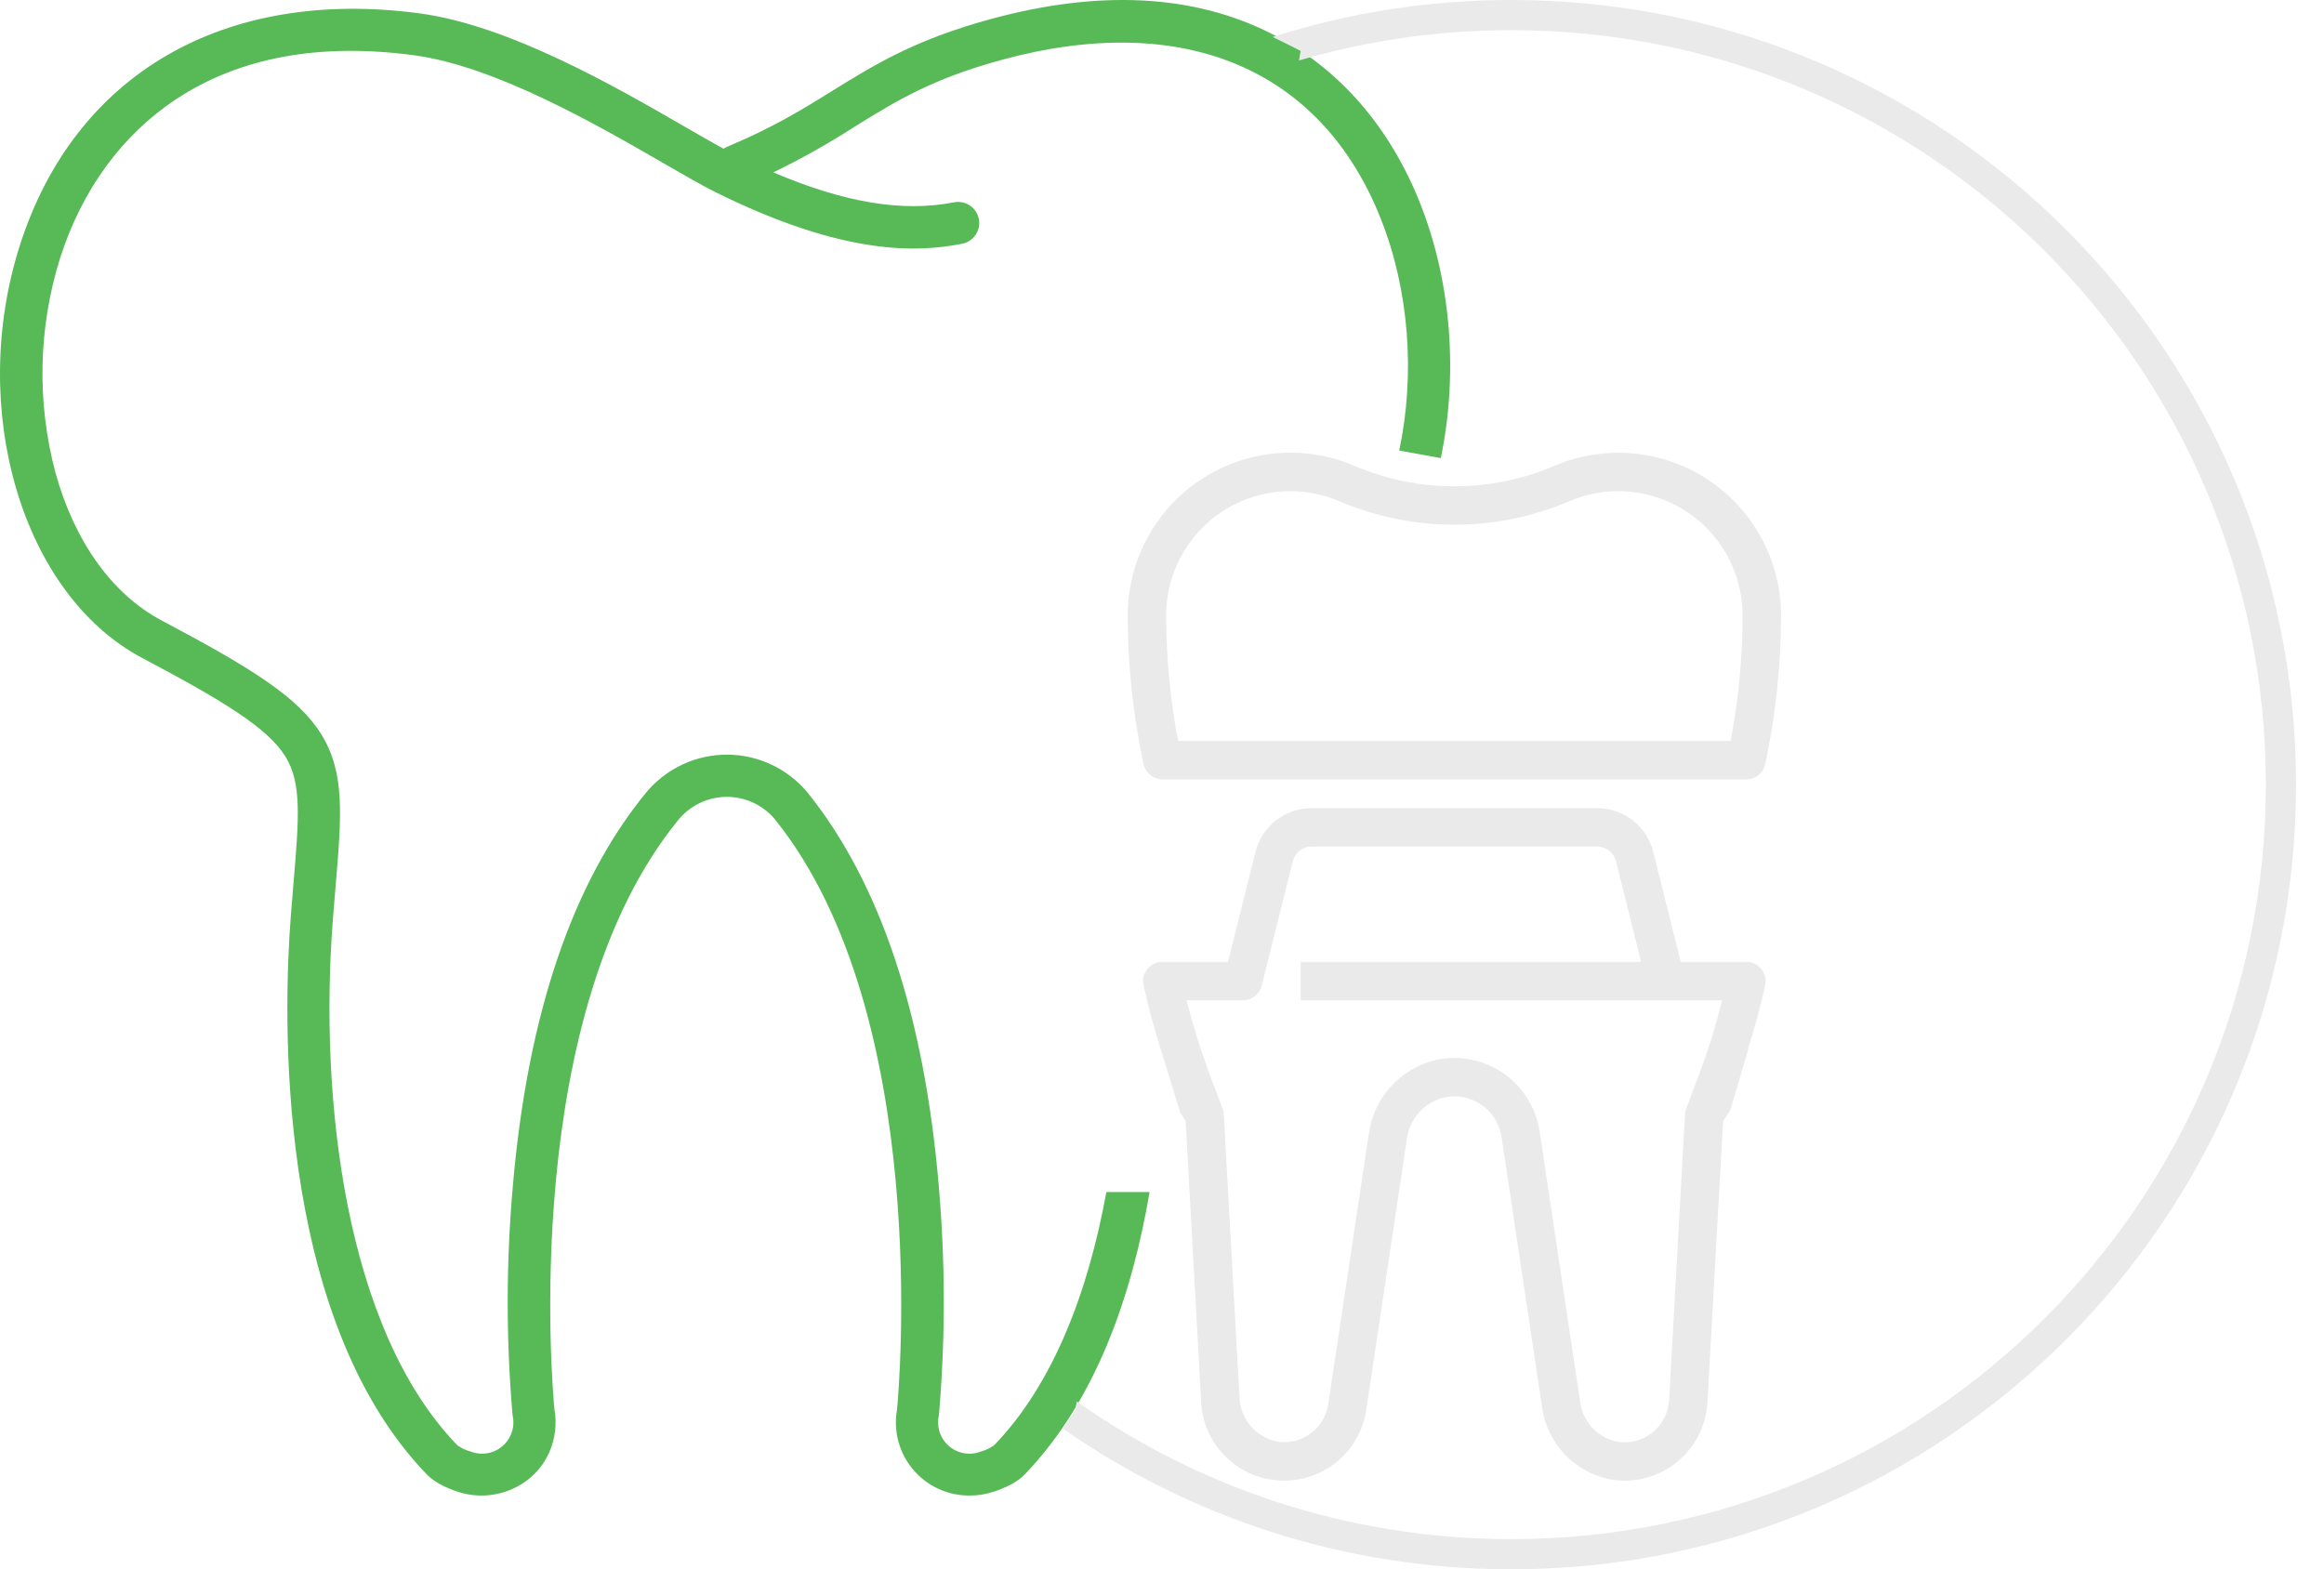
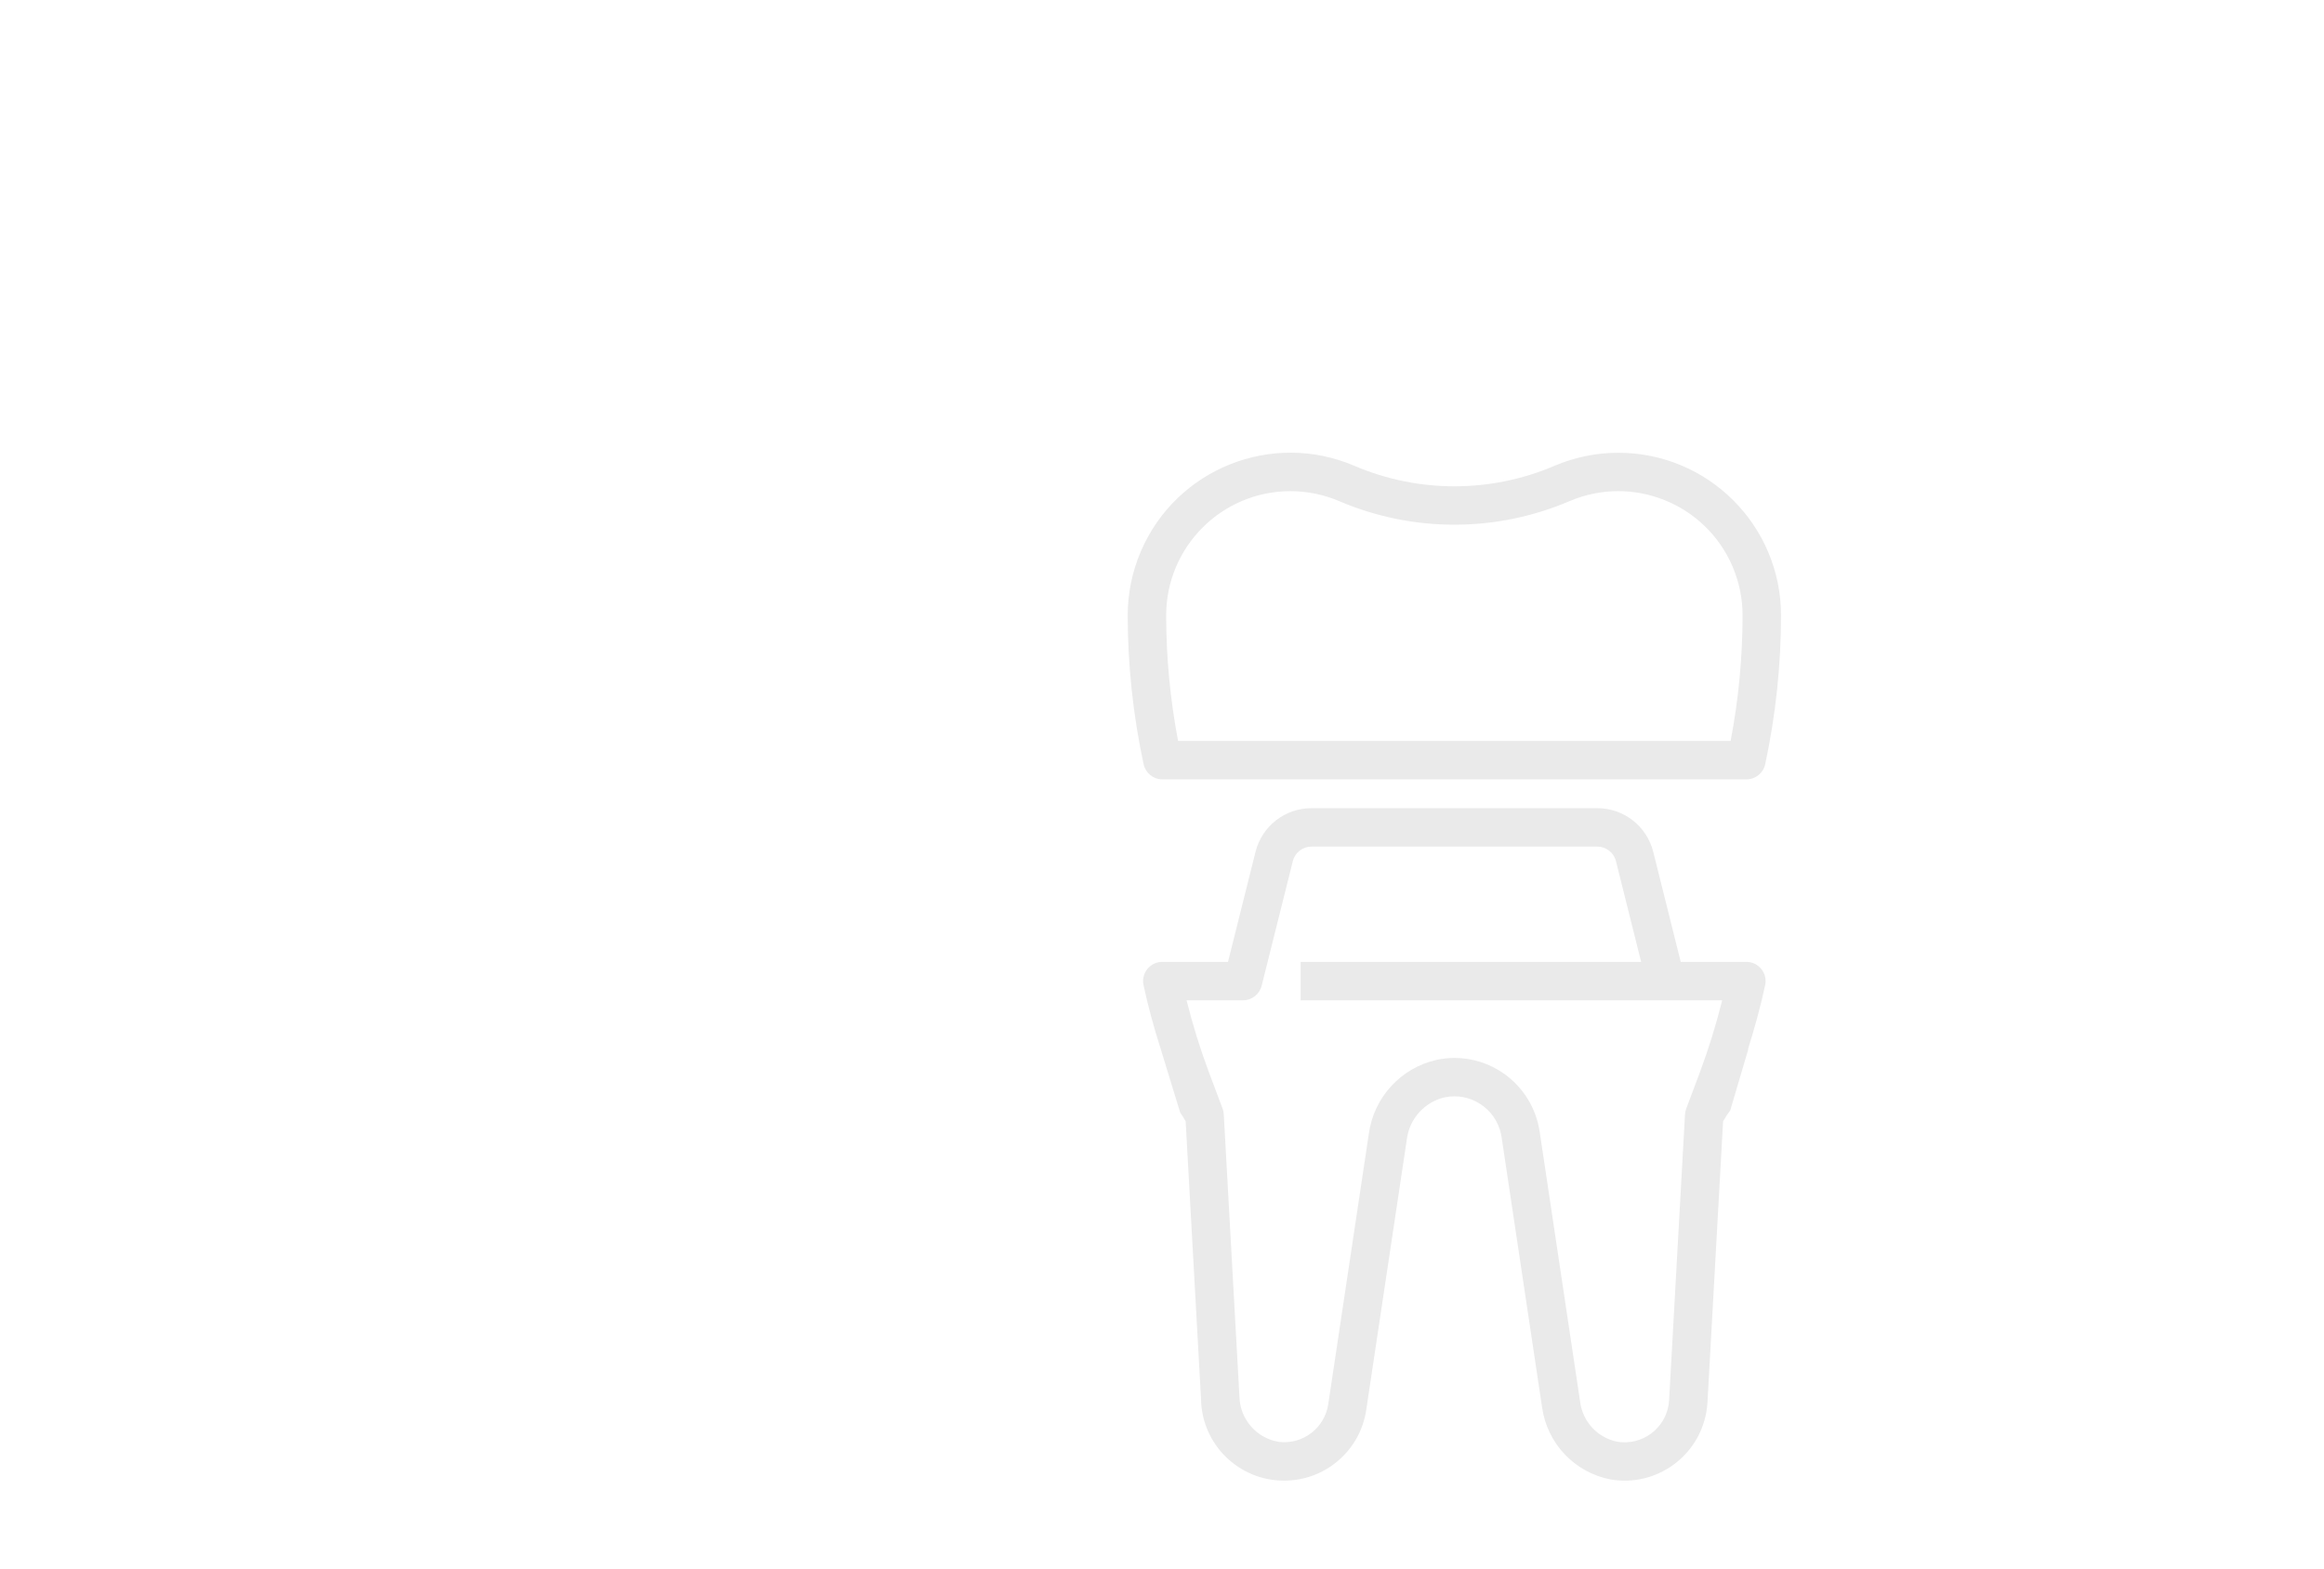
<svg xmlns="http://www.w3.org/2000/svg" width="77" height="52" viewBox="0 0 77 52" fill="none">
-   <path fill-rule="evenodd" clip-rule="evenodd" d="M32.824 0.632C36.419 -0.348 39.544 -0.188 42.111 1.108C44.329 2.226 46.038 4.174 47.054 6.74C48.076 9.318 48.322 12.382 47.737 15.18L46.36 14.929C46.9 12.384 46.681 9.596 45.752 7.256C43.777 2.268 39.198 0.346 33.191 1.983C30.869 2.616 29.688 3.349 28.32 4.196L28.32 4.197C27.452 4.755 26.551 5.261 25.623 5.712C27.986 6.72 29.911 7.035 31.604 6.705C31.695 6.686 31.788 6.686 31.879 6.704C31.97 6.721 32.056 6.757 32.133 6.808C32.21 6.86 32.276 6.926 32.327 7.002C32.378 7.079 32.414 7.166 32.431 7.256C32.449 7.347 32.449 7.44 32.43 7.531C32.412 7.621 32.375 7.707 32.323 7.784C32.271 7.86 32.205 7.926 32.127 7.976C32.05 8.027 31.963 8.061 31.872 8.078C30.416 8.363 27.982 8.493 23.683 6.356C23.257 6.144 22.68 5.81 22.011 5.424L22.009 5.423C19.777 4.134 16.405 2.187 13.703 1.829C10.578 1.413 7.931 1.904 5.837 3.286C4.044 4.47 2.714 6.291 1.991 8.553C1.268 10.86 1.215 13.325 1.837 15.661C2.471 17.955 3.723 19.697 5.363 20.564C8.337 22.139 9.886 23.104 10.646 24.332C11.435 25.608 11.317 27.017 11.121 29.351L11.121 29.352C11.09 29.715 11.057 30.104 11.025 30.523C10.577 36.393 11.425 44.038 15.153 47.89C15.285 47.984 15.432 48.054 15.588 48.096C15.762 48.165 15.951 48.186 16.136 48.156C16.32 48.127 16.494 48.048 16.637 47.928C16.781 47.808 16.889 47.651 16.951 47.475C17.013 47.298 17.026 47.108 16.989 46.925C16.985 46.906 16.982 46.887 16.98 46.867C16.764 44.34 16.769 41.799 16.994 39.273C17.486 33.606 18.974 29.226 21.415 26.254C21.744 25.861 22.154 25.545 22.619 25.329C23.083 25.114 23.589 25.003 24.101 25.006C24.613 25.009 25.118 25.125 25.58 25.346C26.042 25.566 26.45 25.886 26.773 26.283C29.168 29.271 30.625 33.65 31.104 39.3C31.323 41.818 31.325 44.349 31.111 46.867C31.109 46.886 31.106 46.906 31.103 46.925C31.065 47.108 31.078 47.298 31.14 47.475C31.202 47.651 31.311 47.808 31.454 47.928C31.598 48.048 31.771 48.127 31.956 48.156C32.14 48.186 32.33 48.165 32.504 48.096C32.66 48.054 32.807 47.984 32.939 47.889C34.894 45.869 36.057 42.805 36.656 39.5H38.088C37.517 42.871 36.324 46.403 33.944 48.863C33.732 49.082 33.41 49.263 32.959 49.418C32.695 49.509 32.418 49.556 32.139 49.556C31.781 49.561 31.426 49.487 31.101 49.338C30.775 49.19 30.486 48.971 30.255 48.697C30.024 48.424 29.856 48.103 29.764 47.757C29.672 47.411 29.658 47.049 29.722 46.697C29.783 46.06 30.885 33.649 25.682 27.157C25.488 26.923 25.246 26.735 24.971 26.605C24.697 26.475 24.397 26.407 24.093 26.405C23.79 26.404 23.489 26.469 23.213 26.596C22.938 26.723 22.693 26.909 22.497 27.141C17.19 33.601 18.308 46.061 18.37 46.697C18.455 47.174 18.397 47.666 18.204 48.111C17.704 49.265 16.355 49.839 15.133 49.419C14.682 49.263 14.36 49.082 14.148 48.863C9.051 43.596 9.402 33.412 9.631 30.416C9.663 29.994 9.696 29.601 9.727 29.235C9.905 27.117 10.003 25.951 9.457 25.069C8.87 24.121 7.398 23.225 4.709 21.801C0.738 19.699 -1.078 13.565 0.659 8.127C2.472 2.456 7.418 -0.417 13.888 0.441C16.866 0.836 20.384 2.867 22.712 4.212C23.192 4.489 23.623 4.738 23.972 4.927C24.024 4.896 24.079 4.868 24.135 4.844C25.622 4.223 26.619 3.605 27.583 3.007L27.584 3.006C28.983 2.139 30.305 1.319 32.824 0.632Z" fill="#57BA57" />
-   <path fill-rule="evenodd" clip-rule="evenodd" d="M35.209 47.334C39.422 50.275 44.547 52 50.074 52C64.434 52 76.074 40.359 76.074 26C76.074 11.641 64.434 0 50.074 0C47.318 0 44.662 0.429 42.169 1.224L43.093 1.685L43.04 2.003C45.271 1.35 47.632 1 50.074 1C63.882 1 75.074 12.193 75.074 26C75.074 39.807 63.882 51 50.074 51C44.712 51 39.745 49.312 35.674 46.438L35.63 46.704L35.209 47.334Z" fill="#EAEAEA" />
  <path d="M53.618 15.003C52.889 15.003 52.168 15.151 51.498 15.438C49.384 16.34 46.994 16.34 44.88 15.438C42.145 14.264 38.975 15.53 37.801 18.266C37.513 18.938 37.364 19.661 37.364 20.392C37.366 22.049 37.542 23.701 37.89 25.321C37.953 25.614 38.211 25.824 38.51 25.825H57.864C58.164 25.825 58.424 25.615 58.486 25.321C58.833 23.701 59.009 22.049 59.01 20.392C59.009 17.416 56.596 15.002 53.618 15.003ZM57.34 24.552H39.033C38.772 23.181 38.639 21.788 38.638 20.392C38.639 18.118 40.484 16.274 42.758 16.275C43.315 16.276 43.866 16.389 44.377 16.608C46.811 17.646 49.563 17.646 51.997 16.608C54.088 15.713 56.509 16.682 57.404 18.773C57.623 19.285 57.736 19.836 57.736 20.392C57.735 21.788 57.602 23.181 57.34 24.552Z" fill="#EAEAEA" />
  <path fill-rule="evenodd" clip-rule="evenodd" d="M57.926 34.766C57.922 34.767 57.918 34.769 57.914 34.771C58.131 34.076 58.329 33.37 58.484 32.643C58.558 32.299 58.339 31.961 57.995 31.887C57.952 31.878 57.908 31.873 57.864 31.873H55.687L54.776 28.226C54.563 27.376 53.799 26.779 52.922 26.78H43.452C42.575 26.78 41.811 27.376 41.599 28.226L40.687 31.873H38.51C38.159 31.873 37.874 32.158 37.873 32.509C37.873 32.554 37.878 32.599 37.888 32.643C38.037 33.343 38.227 34.025 38.437 34.696L38.438 34.696L39.105 36.872C39.169 36.962 39.229 37.057 39.284 37.157L39.793 46.356C39.816 47.86 41.044 49.066 42.548 49.062C43.91 49.063 45.067 48.066 45.267 46.719L46.611 37.758C46.693 37.081 47.188 36.525 47.852 36.364C48.706 36.179 49.549 36.723 49.733 37.578C49.74 37.61 49.746 37.643 49.751 37.676L51.093 46.632C51.261 47.836 52.178 48.799 53.373 49.025C54.871 49.276 56.289 48.264 56.539 46.766C56.556 46.666 56.567 46.565 56.573 46.464L57.09 37.157C57.161 37.029 57.24 36.908 57.327 36.795L57.926 34.766ZM41.802 32.663C41.731 32.947 41.476 33.146 41.184 33.146H39.314C39.517 33.958 39.765 34.758 40.059 35.542L40.509 36.739C40.531 36.801 40.544 36.865 40.547 36.93L41.066 46.286C41.087 47.036 41.641 47.665 42.383 47.78C43.172 47.868 43.891 47.316 44.008 46.53L45.352 37.573C45.515 36.367 46.409 35.389 47.596 35.12C47.791 35.078 47.99 35.057 48.19 35.056C48.774 35.055 49.344 35.235 49.822 35.571C50.463 36.02 50.893 36.712 51.011 37.487L52.353 46.445C52.435 47.104 52.926 47.637 53.576 47.771C53.631 47.78 53.687 47.787 53.742 47.79C54.558 47.836 55.256 47.212 55.302 46.396L55.828 36.933C55.831 36.867 55.844 36.803 55.867 36.742L56.317 35.544C56.61 34.759 56.858 33.959 57.06 33.146H43.094V31.873H54.375L53.541 28.535C53.47 28.252 53.215 28.053 52.922 28.053H43.452C43.159 28.053 42.904 28.252 42.834 28.536L41.802 32.663Z" fill="#EAEAEA" />
</svg>